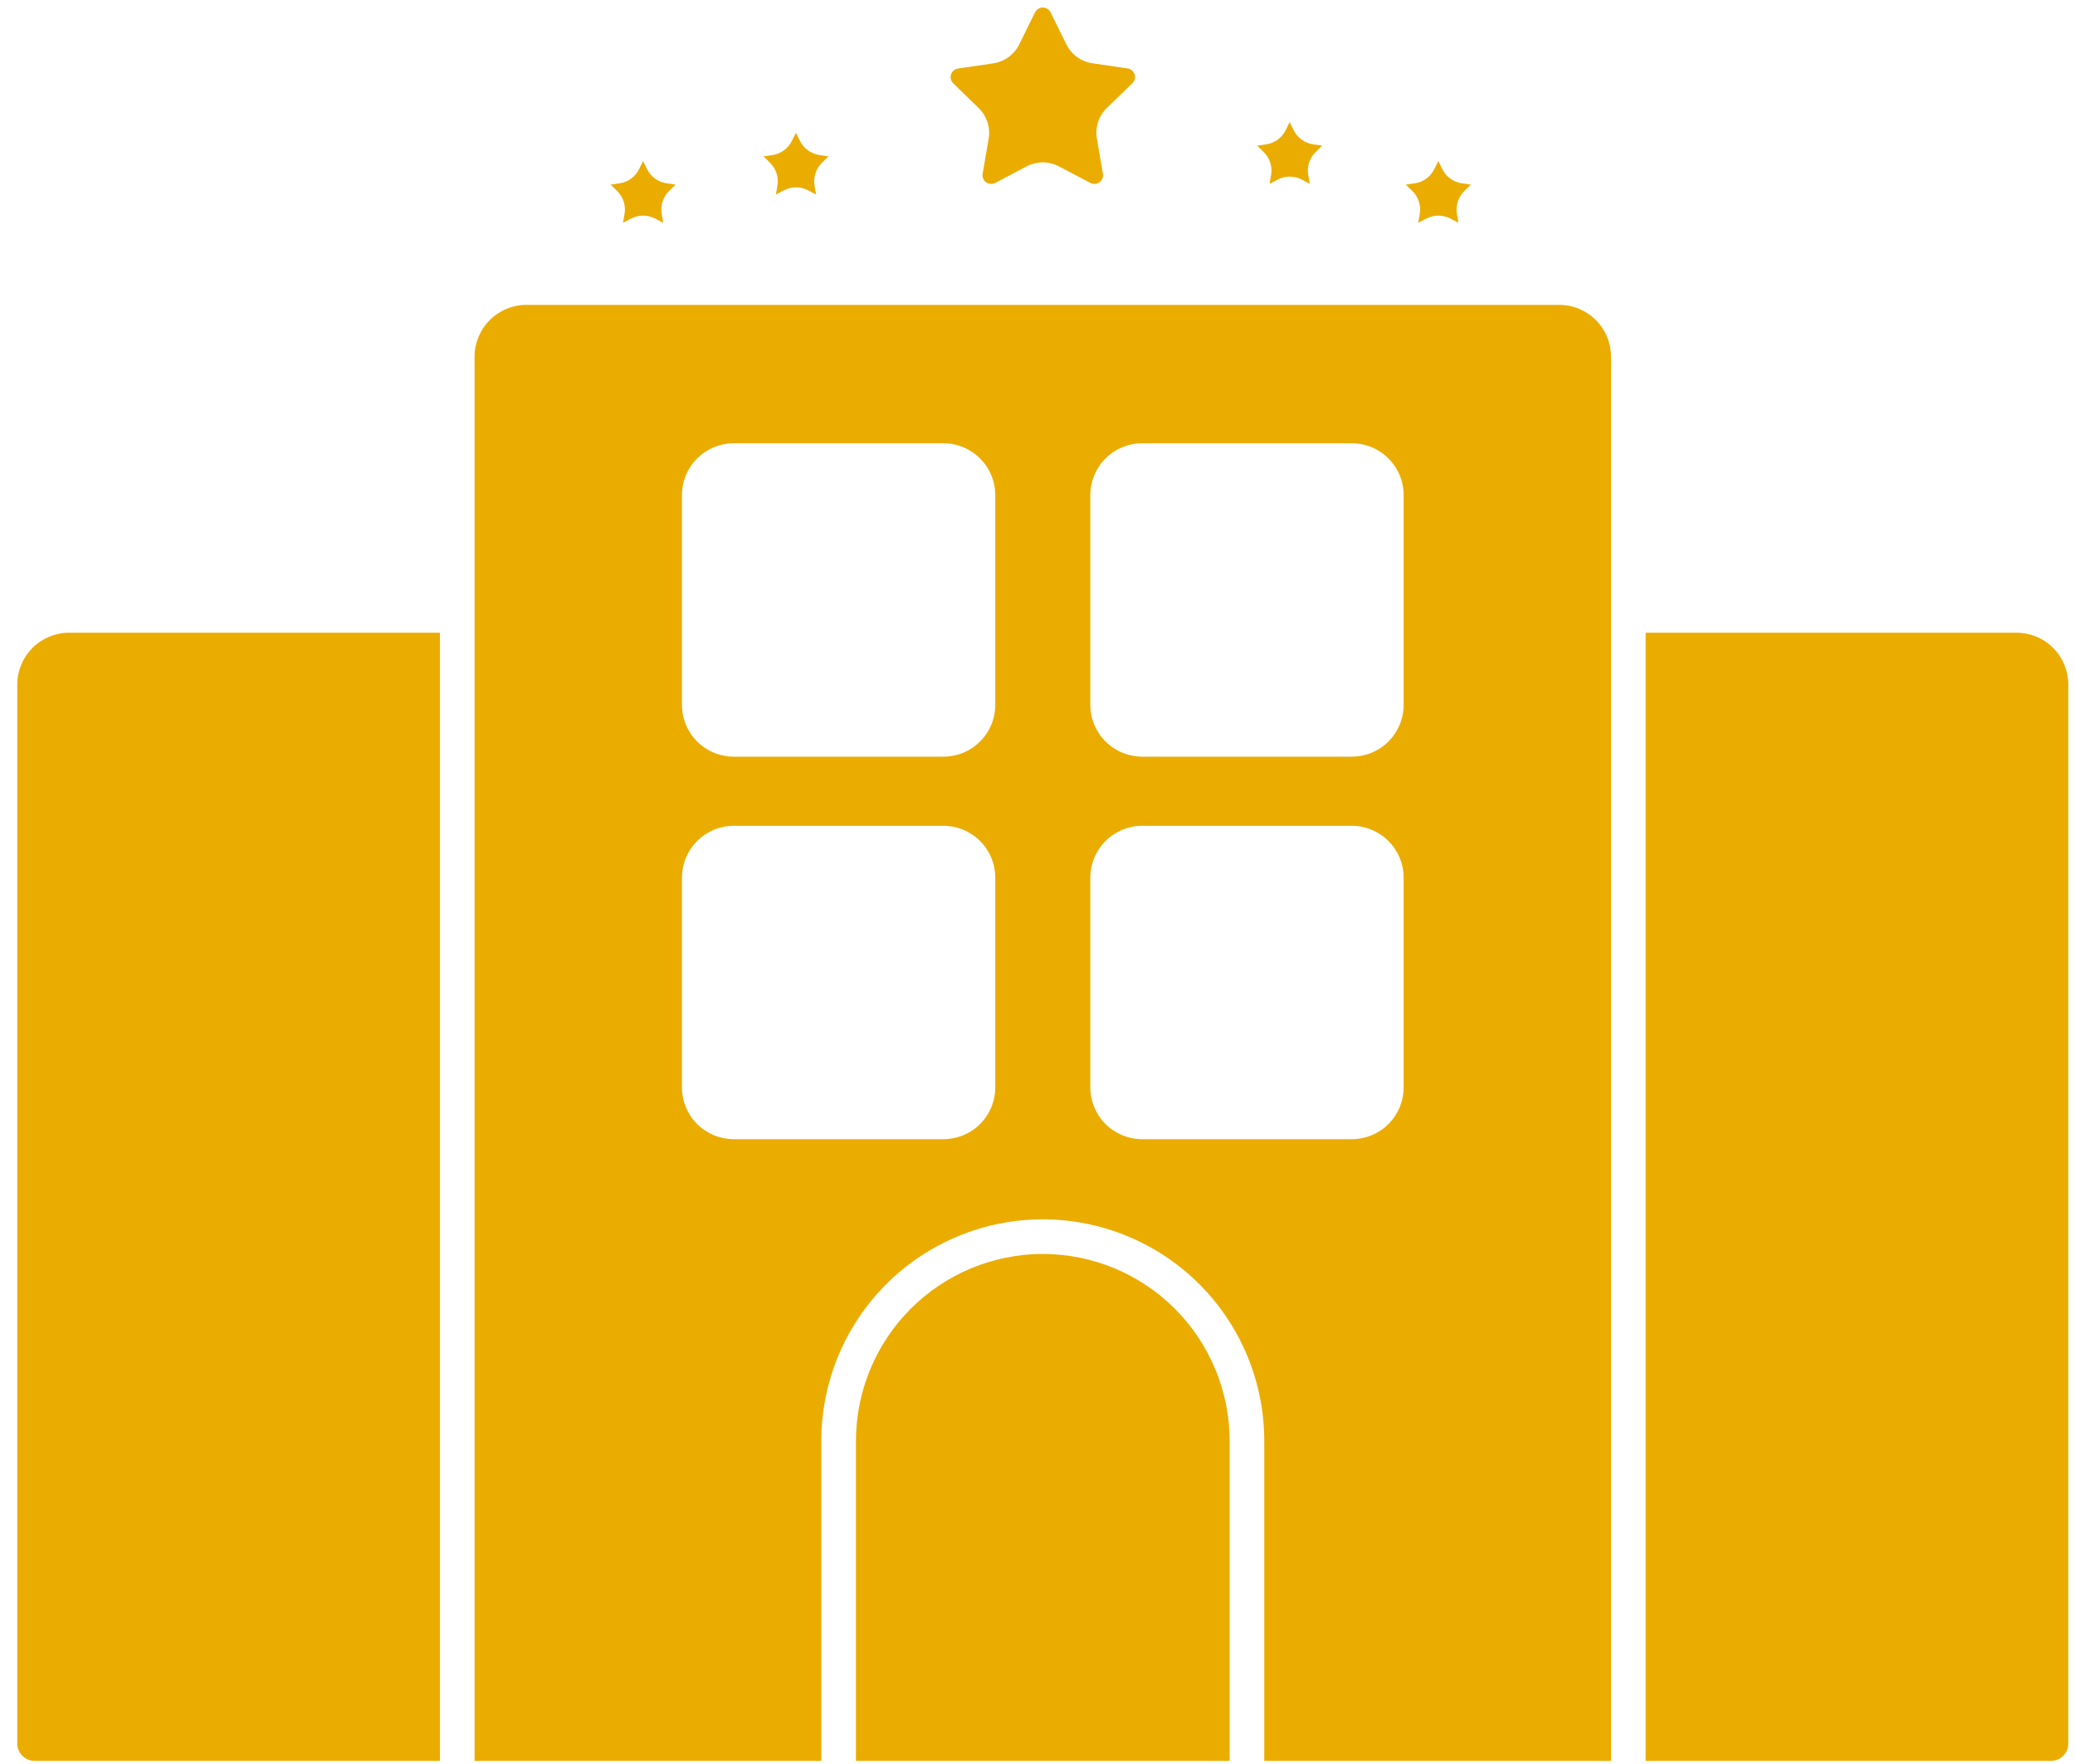
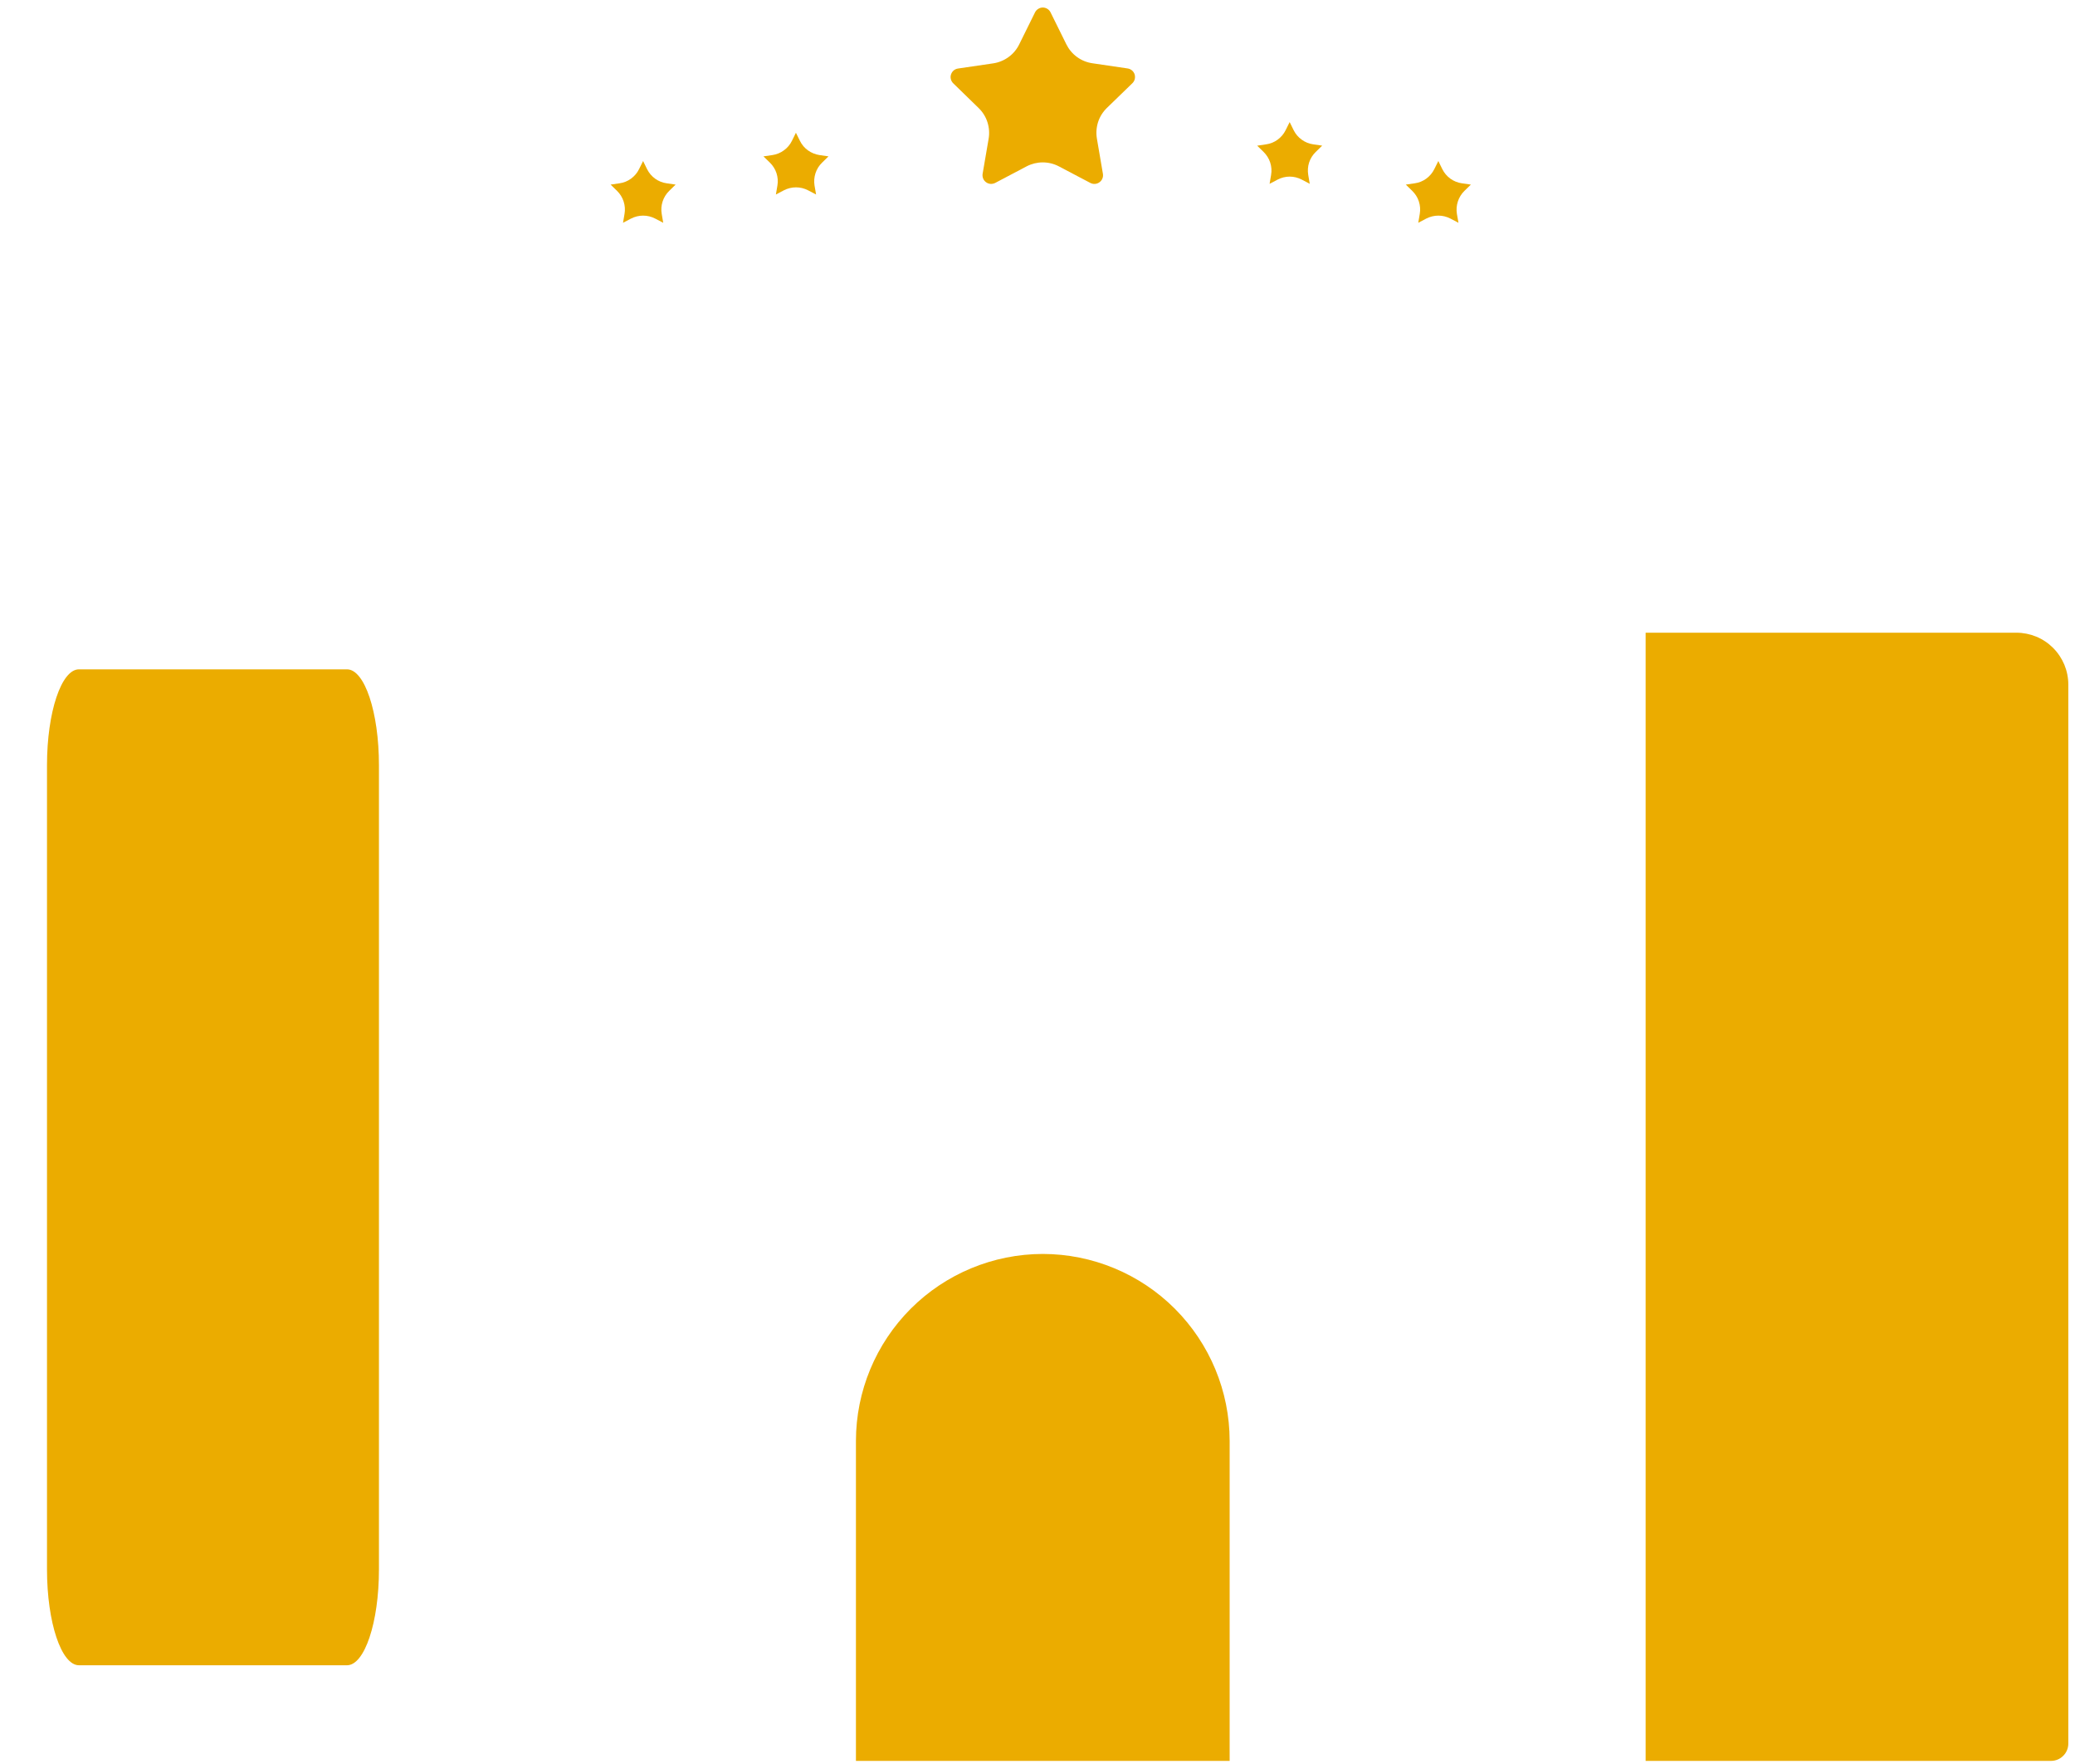
<svg xmlns="http://www.w3.org/2000/svg" width="40" height="34" viewBox="0 0 40 34" fill="none">
  <path d="M21.735 1.319L21.056 1.219C20.949 1.203 20.848 1.162 20.761 1.098C20.674 1.035 20.604 0.951 20.556 0.854L20.252 0.239C20.238 0.211 20.217 0.187 20.191 0.171C20.164 0.154 20.133 0.145 20.102 0.145C20.071 0.145 20.04 0.154 20.014 0.171C19.987 0.187 19.966 0.211 19.952 0.239L19.648 0.854C19.601 0.951 19.53 1.036 19.443 1.099C19.355 1.163 19.254 1.205 19.147 1.221L18.467 1.321C18.437 1.325 18.408 1.338 18.384 1.358C18.36 1.378 18.343 1.405 18.333 1.434C18.323 1.464 18.322 1.495 18.33 1.526C18.337 1.556 18.353 1.583 18.375 1.605L18.866 2.083C18.944 2.159 19.002 2.252 19.035 2.355C19.068 2.458 19.076 2.567 19.058 2.674L18.942 3.35C18.937 3.38 18.941 3.412 18.952 3.441C18.964 3.47 18.983 3.494 19.009 3.513C19.034 3.531 19.063 3.542 19.094 3.544C19.125 3.546 19.156 3.54 19.184 3.526L19.791 3.206C19.887 3.156 19.993 3.13 20.101 3.13C20.209 3.13 20.316 3.156 20.411 3.206L21.019 3.526C21.046 3.54 21.077 3.547 21.108 3.545C21.139 3.542 21.169 3.532 21.194 3.513C21.22 3.495 21.239 3.47 21.251 3.441C21.263 3.412 21.266 3.381 21.261 3.35L21.145 2.671C21.127 2.565 21.135 2.455 21.168 2.352C21.201 2.25 21.259 2.157 21.337 2.081L21.828 1.605C21.851 1.583 21.867 1.555 21.875 1.525C21.882 1.494 21.881 1.462 21.872 1.432C21.862 1.403 21.844 1.376 21.82 1.356C21.795 1.336 21.766 1.323 21.735 1.319Z" fill="#EBAC00" />
  <path d="M24.938 2.51L24.861 2.353L24.783 2.51C24.747 2.582 24.694 2.645 24.629 2.692C24.564 2.74 24.488 2.771 24.408 2.782L24.235 2.808L24.359 2.929C24.417 2.986 24.461 3.056 24.486 3.133C24.511 3.21 24.517 3.292 24.503 3.372L24.474 3.543L24.628 3.462C24.7 3.424 24.78 3.404 24.861 3.404C24.942 3.404 25.023 3.424 25.095 3.462L25.248 3.543L25.219 3.371C25.206 3.291 25.211 3.209 25.236 3.132C25.261 3.055 25.305 2.985 25.363 2.929L25.488 2.807L25.315 2.782C25.235 2.771 25.159 2.74 25.093 2.692C25.027 2.645 24.974 2.582 24.938 2.51Z" fill="#EBAC00" />
  <path d="M15.421 2.716L15.343 2.559L15.266 2.715C15.23 2.788 15.177 2.851 15.111 2.898C15.046 2.946 14.97 2.977 14.889 2.989L14.717 3.014L14.842 3.135C14.9 3.192 14.944 3.262 14.969 3.339C14.994 3.416 15 3.498 14.986 3.578L14.957 3.749L15.111 3.668C15.182 3.631 15.263 3.611 15.344 3.611C15.425 3.611 15.505 3.63 15.577 3.668L15.732 3.749L15.702 3.578C15.689 3.498 15.695 3.416 15.72 3.339C15.745 3.262 15.788 3.192 15.846 3.136L15.971 3.014L15.798 2.989C15.718 2.977 15.642 2.946 15.576 2.899C15.51 2.852 15.457 2.789 15.421 2.716Z" fill="#EBAC00" />
  <path d="M12.474 3.261L12.397 3.104L12.319 3.26C12.284 3.333 12.23 3.395 12.165 3.443C12.099 3.491 12.023 3.522 11.943 3.533L11.771 3.558L11.896 3.68C11.954 3.737 11.997 3.806 12.022 3.884C12.047 3.961 12.053 4.043 12.039 4.123L12.01 4.294L12.164 4.213C12.236 4.176 12.316 4.156 12.397 4.156C12.478 4.156 12.558 4.175 12.63 4.213L12.785 4.294L12.756 4.123C12.742 4.043 12.748 3.961 12.773 3.884C12.798 3.807 12.841 3.737 12.899 3.68L13.024 3.558L12.852 3.533C12.771 3.522 12.695 3.491 12.629 3.444C12.563 3.396 12.51 3.333 12.474 3.261Z" fill="#EBAC00" />
  <path d="M27.804 3.261L27.727 3.104L27.649 3.26C27.613 3.333 27.56 3.395 27.495 3.443C27.429 3.491 27.353 3.522 27.272 3.533L27.1 3.558L27.225 3.68C27.283 3.737 27.327 3.806 27.352 3.884C27.377 3.961 27.383 4.043 27.369 4.123L27.34 4.294L27.494 4.213C27.566 4.176 27.646 4.156 27.727 4.156C27.808 4.156 27.888 4.175 27.96 4.213L28.115 4.294L28.085 4.123C28.072 4.043 28.078 3.961 28.103 3.884C28.128 3.807 28.171 3.737 28.229 3.68L28.354 3.558L28.181 3.533C28.101 3.522 28.025 3.491 27.959 3.444C27.893 3.396 27.84 3.333 27.804 3.261Z" fill="#EBAC00" />
  <path d="M20.102 24.169C19.147 24.17 18.231 24.55 17.556 25.225C16.881 25.901 16.501 26.816 16.5 27.771V33.94H23.704V27.771C23.703 26.816 23.323 25.901 22.648 25.225C21.973 24.55 21.057 24.17 20.102 24.169Z" fill="#EBAC00" />
  <path d="M37.196 20.989H34.399C34.215 20.989 34.066 21.139 34.066 21.323V24.119C34.066 24.303 34.215 24.453 34.399 24.453H37.196C37.38 24.453 37.529 24.303 37.529 24.119V21.323C37.529 21.139 37.38 20.989 37.196 20.989Z" fill="#EBAC00" />
  <path d="M38.871 12.195H31.723V33.94H39.538C39.626 33.94 39.711 33.905 39.773 33.842C39.836 33.78 39.871 33.695 39.871 33.607V13.195C39.871 13.063 39.845 12.934 39.795 12.812C39.744 12.691 39.671 12.581 39.578 12.488C39.485 12.395 39.375 12.321 39.254 12.271C39.132 12.221 39.002 12.195 38.871 12.195ZM38.196 30.582C38.196 30.847 38.09 31.102 37.903 31.289C37.715 31.477 37.461 31.582 37.196 31.582H34.399C34.133 31.582 33.879 31.477 33.692 31.289C33.504 31.102 33.399 30.847 33.399 30.582V27.785C33.399 27.52 33.504 27.266 33.692 27.078C33.879 26.891 34.133 26.786 34.399 26.786H37.195C37.461 26.786 37.715 26.891 37.902 27.078C38.09 27.266 38.195 27.52 38.195 27.785L38.196 30.582ZM38.196 24.12C38.196 24.385 38.09 24.639 37.903 24.827C37.715 25.014 37.461 25.119 37.196 25.119H34.399C34.133 25.119 33.879 25.014 33.692 24.827C33.504 24.639 33.399 24.385 33.399 24.12V21.323C33.399 21.058 33.504 20.803 33.692 20.616C33.879 20.428 34.133 20.323 34.399 20.323H37.195C37.461 20.323 37.715 20.428 37.902 20.616C38.09 20.803 38.195 21.058 38.195 21.323L38.196 24.12ZM38.196 17.657C38.196 17.922 38.09 18.176 37.903 18.364C37.715 18.551 37.461 18.657 37.196 18.657H34.399C34.133 18.657 33.879 18.551 33.692 18.364C33.504 18.176 33.399 17.922 33.399 17.657V14.86C33.399 14.595 33.504 14.341 33.692 14.153C33.879 13.966 34.133 13.86 34.399 13.86H37.195C37.461 13.86 37.715 13.966 37.902 14.153C38.09 14.341 38.195 14.595 38.195 14.86L38.196 17.657Z" fill="#EBAC00" />
  <path d="M5.805 20.989H3.008C2.824 20.989 2.675 21.139 2.675 21.323V24.119C2.675 24.303 2.824 24.453 3.008 24.453H5.805C5.989 24.453 6.138 24.303 6.138 24.119V21.323C6.138 21.139 5.989 20.989 5.805 20.989Z" fill="#EBAC00" />
-   <path d="M30.056 5.876H10.148C9.882 5.876 9.628 5.982 9.441 6.169C9.253 6.357 9.148 6.611 9.148 6.876V33.94H15.833V27.771C15.833 26.639 16.283 25.553 17.083 24.753C17.884 23.952 18.97 23.502 20.102 23.502C21.234 23.502 22.32 23.952 23.121 24.753C23.921 25.553 24.371 26.639 24.371 27.771V33.94H31.056V6.876C31.056 6.611 30.951 6.357 30.763 6.169C30.576 5.982 30.322 5.876 30.056 5.876ZM19.186 20.958C19.186 21.223 19.081 21.477 18.893 21.665C18.706 21.852 18.451 21.957 18.186 21.957H14.145C13.88 21.957 13.626 21.852 13.438 21.665C13.251 21.477 13.146 21.223 13.146 20.958V16.917C13.146 16.652 13.251 16.398 13.438 16.21C13.626 16.023 13.88 15.917 14.145 15.917H18.186C18.451 15.917 18.706 16.023 18.893 16.21C19.081 16.398 19.186 16.652 19.186 16.917V20.958ZM19.186 13.584C19.186 13.85 19.081 14.104 18.893 14.291C18.706 14.479 18.451 14.584 18.186 14.584H14.145C13.88 14.584 13.626 14.479 13.438 14.291C13.251 14.104 13.146 13.85 13.146 13.584V9.544C13.146 9.278 13.251 9.024 13.438 8.837C13.626 8.649 13.88 8.544 14.145 8.544H18.186C18.451 8.544 18.706 8.649 18.893 8.837C19.081 9.024 19.186 9.278 19.186 9.544V13.584ZM27.058 20.958C27.058 21.223 26.953 21.477 26.765 21.665C26.578 21.852 26.324 21.957 26.059 21.957H22.018C21.753 21.957 21.498 21.852 21.311 21.665C21.123 21.477 21.018 21.223 21.018 20.958V16.917C21.018 16.652 21.123 16.398 21.311 16.21C21.498 16.023 21.753 15.917 22.018 15.917H26.059C26.324 15.917 26.578 16.023 26.765 16.21C26.953 16.398 27.058 16.652 27.058 16.917V20.958ZM27.058 13.584C27.058 13.85 26.953 14.104 26.765 14.291C26.578 14.479 26.324 14.584 26.059 14.584H22.018C21.753 14.584 21.498 14.479 21.311 14.291C21.123 14.104 21.018 13.85 21.018 13.584V9.544C21.018 9.278 21.123 9.024 21.311 8.837C21.498 8.649 21.753 8.544 22.018 8.544H26.059C26.324 8.544 26.578 8.649 26.765 8.837C26.953 9.024 27.058 9.278 27.058 9.544V13.584Z" fill="#EBAC00" />
  <path d="M38.682 12.901H33.515C33.175 12.901 32.899 13.774 32.899 14.851V31.214C32.899 32.29 33.175 33.163 33.515 33.163H38.682C39.022 33.163 39.297 32.29 39.297 31.214V14.851C39.297 13.774 39.022 12.901 38.682 12.901Z" fill="#EBAC00" />
  <path d="M6.689 12.901H1.522C1.182 12.901 0.906 13.728 0.906 14.748V30.25C0.906 31.27 1.182 32.097 1.522 32.097H6.689C7.029 32.097 7.305 31.27 7.305 30.25V14.748C7.305 13.728 7.029 12.901 6.689 12.901Z" fill="#EBAC00" />
-   <path d="M0.333 13.195V33.607C0.333 33.695 0.368 33.78 0.431 33.842C0.493 33.905 0.578 33.94 0.667 33.94H8.481V12.195H1.333C1.068 12.195 0.814 12.3 0.626 12.488C0.439 12.675 0.333 12.93 0.333 13.195ZM2.009 14.861C2.009 14.596 2.114 14.342 2.301 14.154C2.489 13.967 2.743 13.861 3.008 13.861H5.805C6.07 13.861 6.325 13.967 6.512 14.154C6.7 14.342 6.805 14.596 6.805 14.861V17.658C6.805 17.923 6.7 18.177 6.512 18.365C6.325 18.552 6.07 18.658 5.805 18.658H3.008C2.743 18.658 2.489 18.552 2.301 18.365C2.114 18.177 2.009 17.923 2.009 17.658V14.861ZM2.009 21.324C2.009 21.058 2.114 20.804 2.301 20.617C2.489 20.429 2.743 20.324 3.008 20.324H5.805C6.07 20.324 6.325 20.429 6.512 20.617C6.7 20.804 6.805 21.058 6.805 21.324V24.121C6.805 24.386 6.7 24.64 6.512 24.828C6.325 25.015 6.07 25.12 5.805 25.12H3.008C2.743 25.12 2.489 25.015 2.301 24.828C2.114 24.64 2.009 24.386 2.009 24.121V21.324ZM2.009 27.786C2.009 27.521 2.114 27.267 2.301 27.079C2.489 26.892 2.743 26.787 3.008 26.787H5.805C6.07 26.787 6.325 26.892 6.512 27.079C6.7 27.267 6.805 27.521 6.805 27.786V30.583C6.805 30.848 6.7 31.103 6.512 31.29C6.325 31.478 6.07 31.583 5.805 31.583H3.008C2.743 31.583 2.489 31.478 2.301 31.29C2.114 31.103 2.009 30.848 2.009 30.583V27.786Z" fill="#EBAC00" />
  <path d="M37.196 27.452H34.399C34.215 27.452 34.066 27.602 34.066 27.786V30.583C34.066 30.767 34.215 30.916 34.399 30.916H37.196C37.38 30.916 37.529 30.767 37.529 30.583V27.786C37.529 27.602 37.38 27.452 37.196 27.452Z" fill="#EBAC00" />
  <path d="M5.805 27.452H3.008C2.824 27.452 2.675 27.602 2.675 27.786V30.583C2.675 30.767 2.824 30.916 3.008 30.916H5.805C5.989 30.916 6.138 30.767 6.138 30.583V27.786C6.138 27.602 5.989 27.452 5.805 27.452Z" fill="#EBAC00" />
</svg>